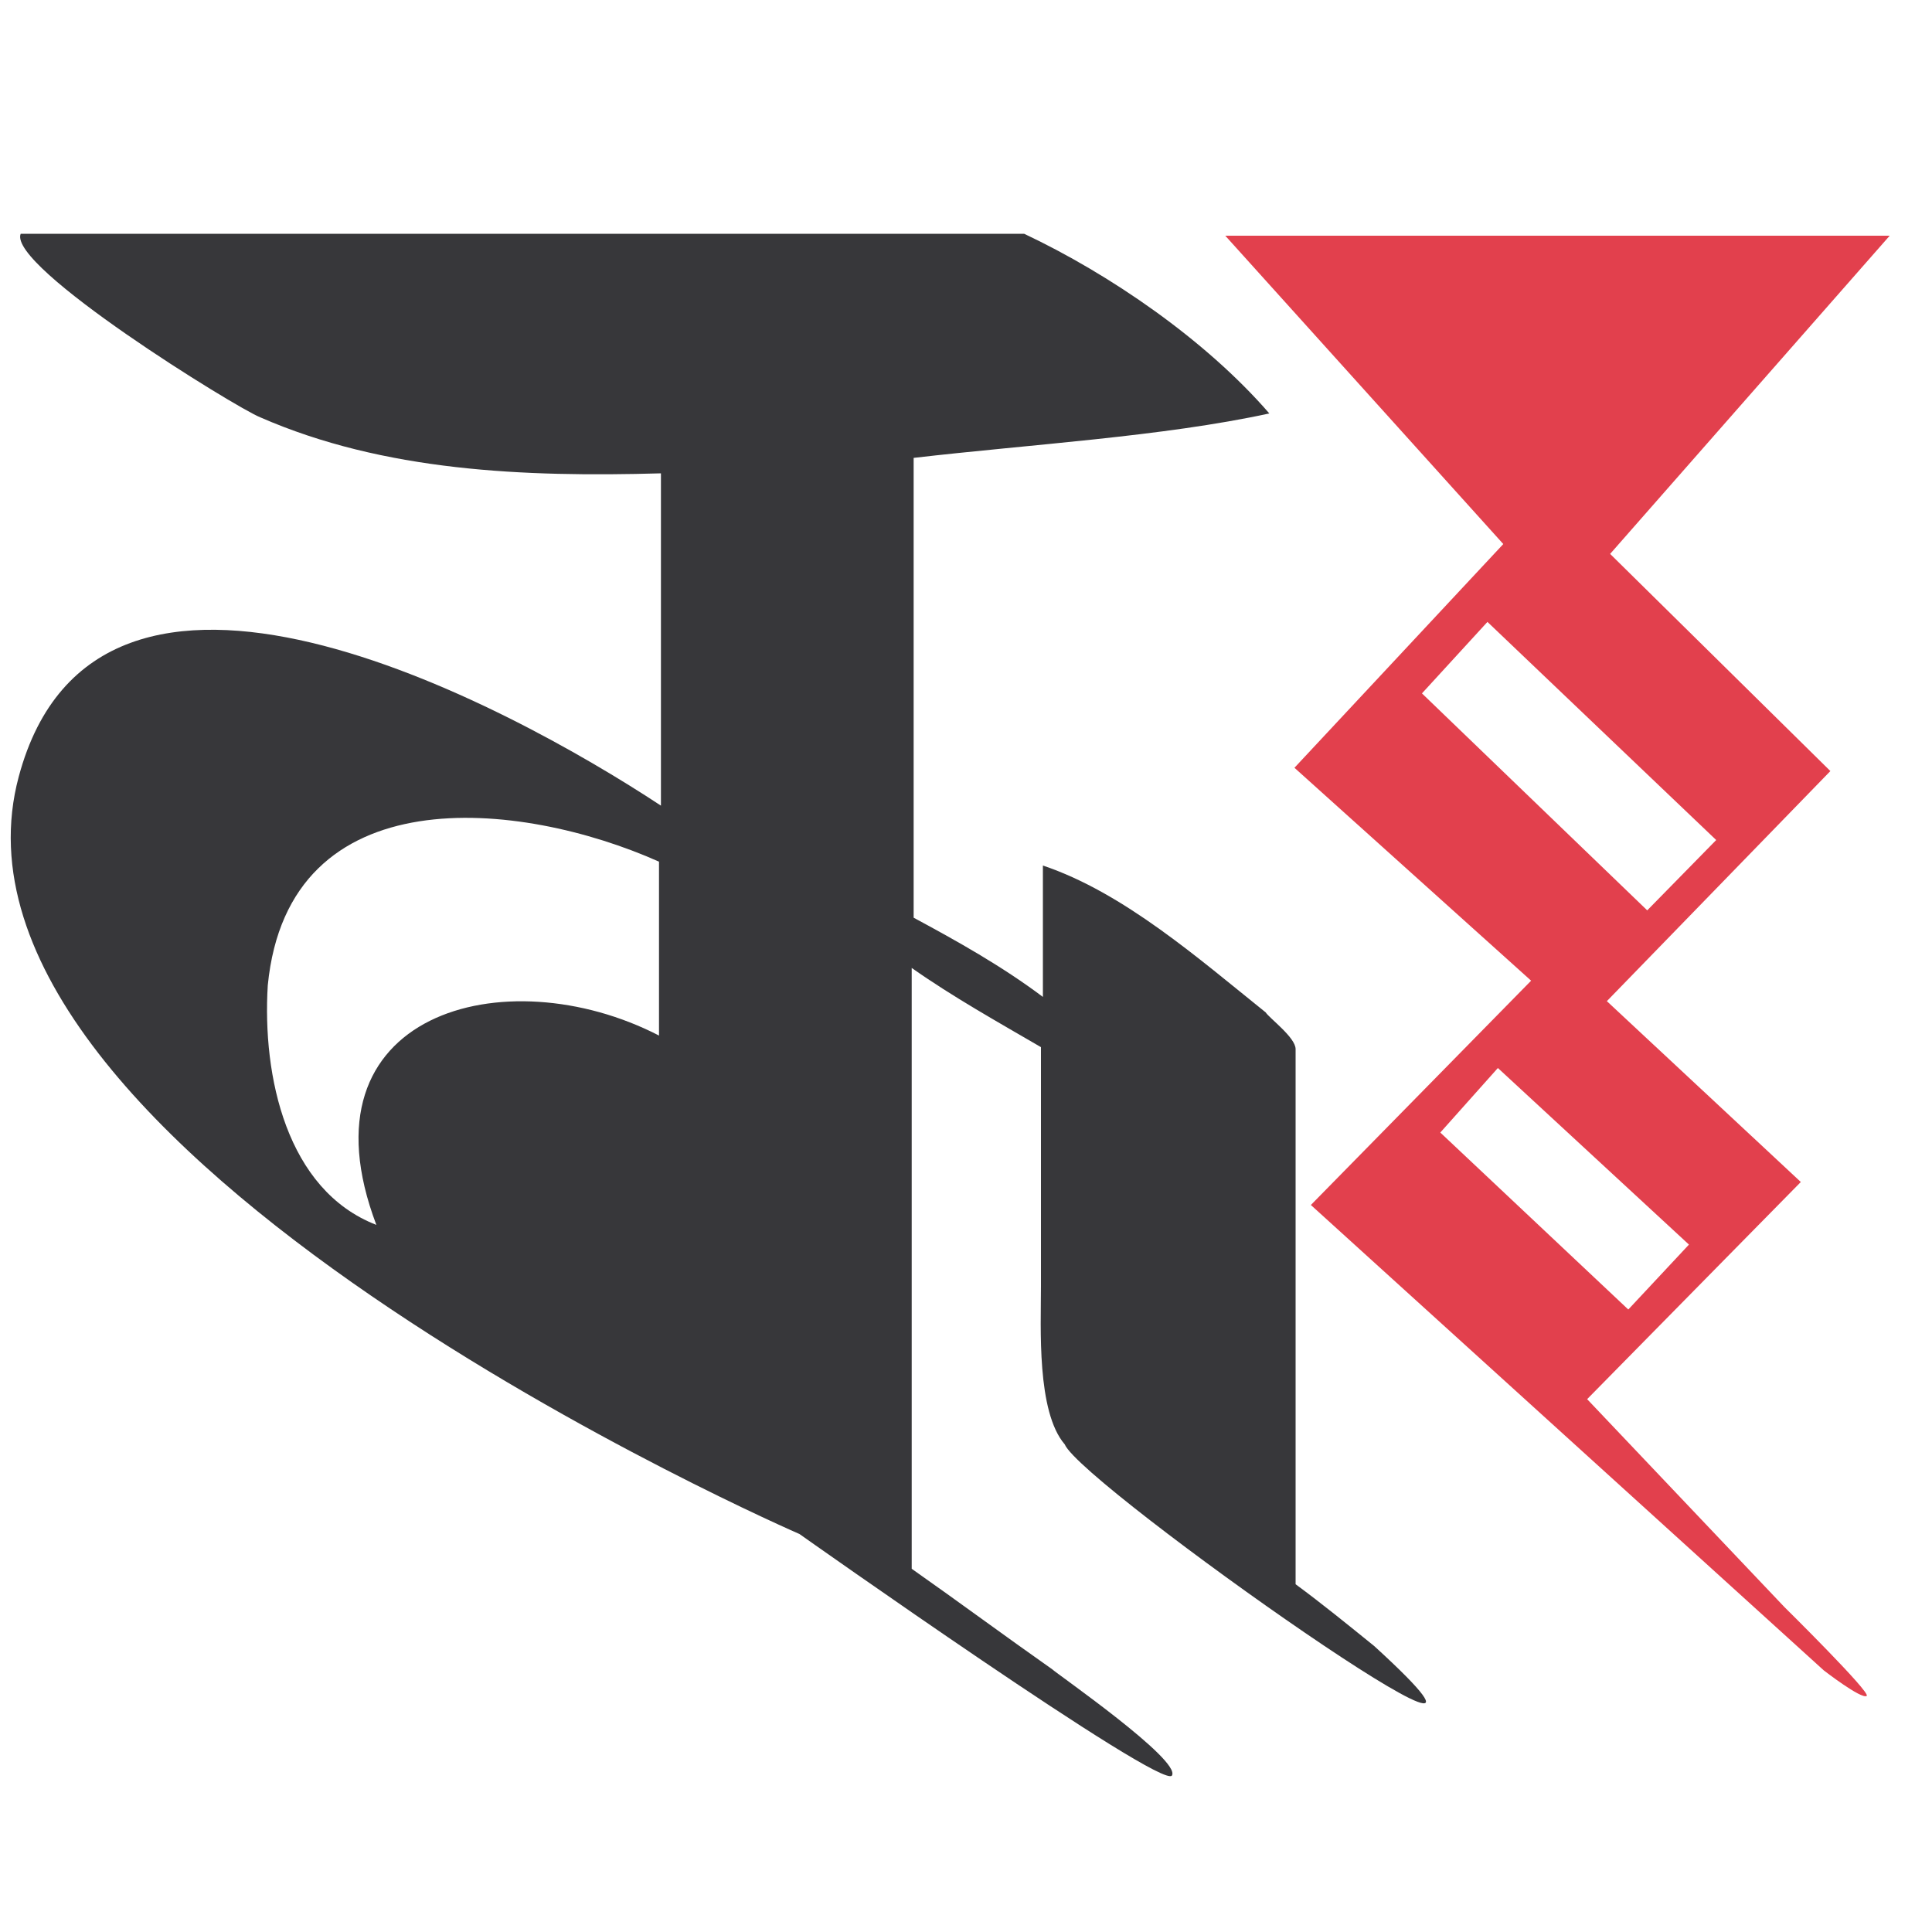
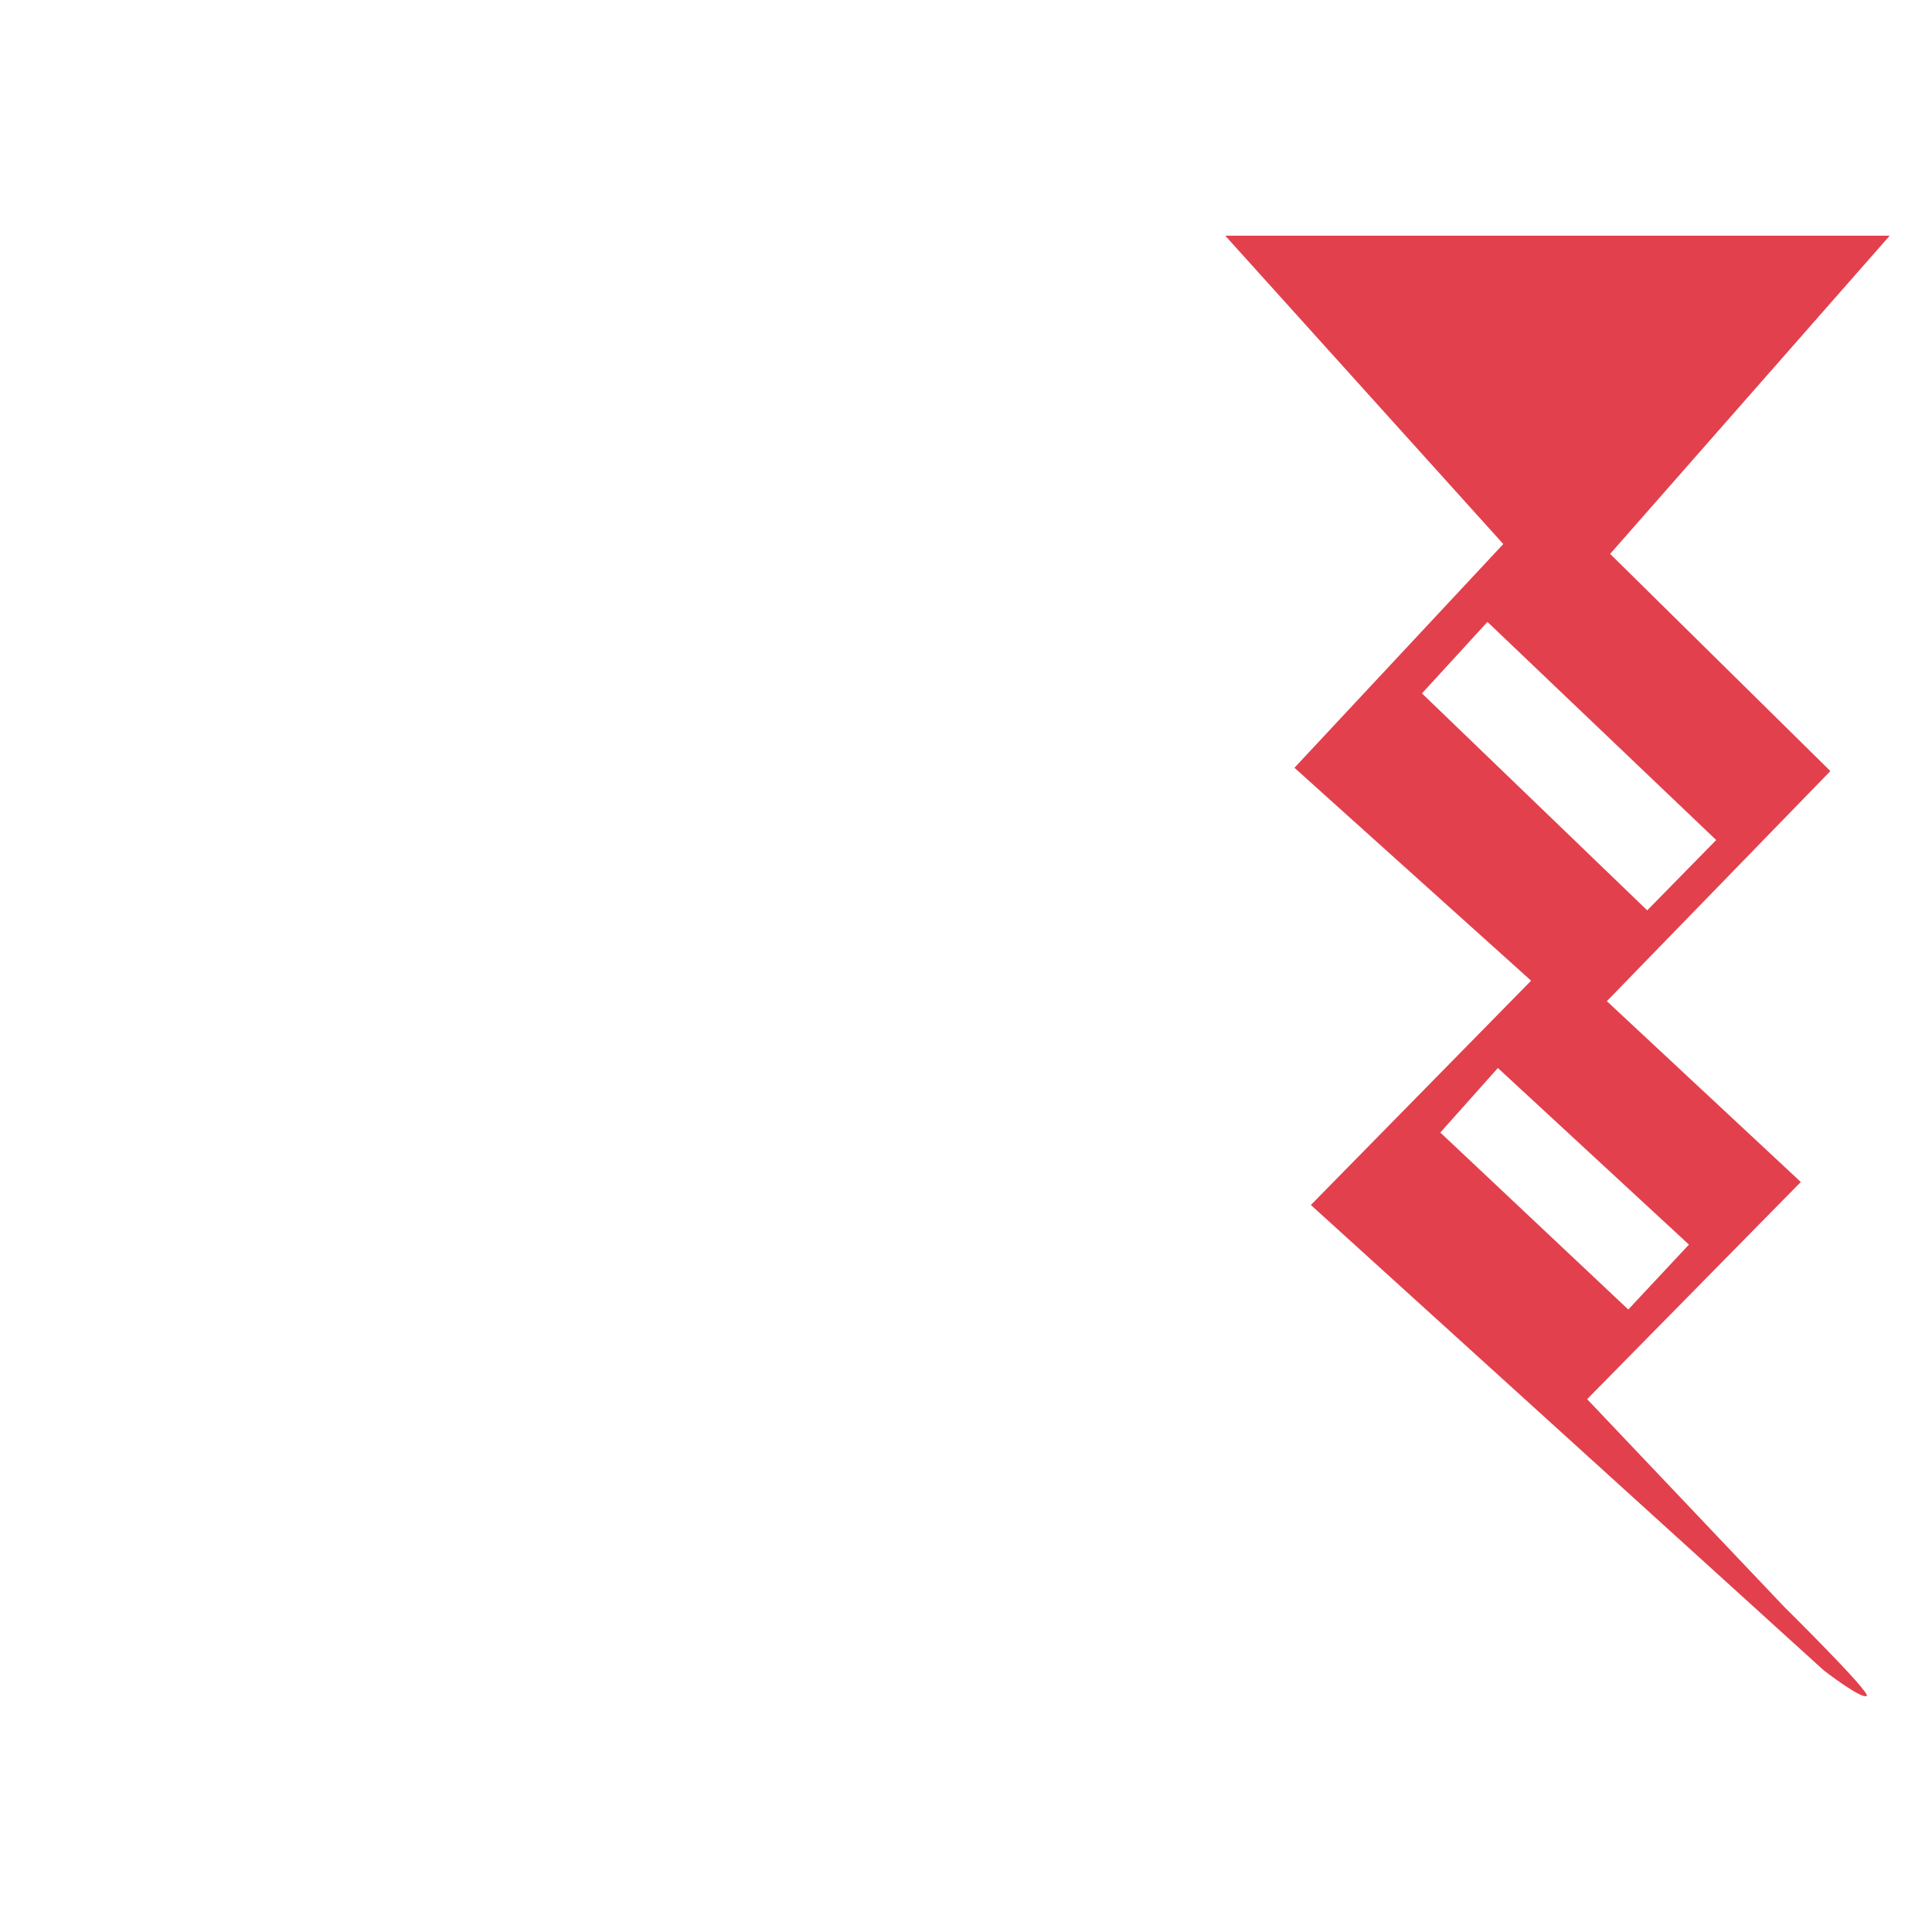
<svg xmlns="http://www.w3.org/2000/svg" id="Layer_3" data-name="Layer 3" viewBox="0 0 100 100">
  <defs>
    <style>
      .cls-1 {
        fill: #37373a;
      }

      .cls-1, .cls-2 {
        stroke-width: 0px;
      }

      .cls-2 {
        fill: #e2404d;
      }
    </style>
  </defs>
-   <path class="cls-1" d="m71.13,85.2c-1.36-1.1-2.71-2.2-4.07-3.2v-27.7c0-.6-1.36-1.6-1.55-1.9-3.49-2.8-7.36-6.2-11.53-7.6v6.8c-2.13-1.6-4.46-2.9-6.69-4.1v-23.8c6.01-.7,12.89-1.1,18.41-2.3-3.29-3.8-8.24-7.2-12.69-9.3H1.07c-.68,1.7,11.14,9,12.4,9.5,6.4,2.8,13.66,3.1,20.74,2.9v17.2c-8.04-5.3-29.17-16.7-33.24-1.5-5.21,19.4,40.41,39.2,40.41,39.2,0,0,18.8,13.3,19.28,12.5s-6.01-5.3-6.2-5.5c-2.42-1.7-4.85-3.5-7.27-5.2v-31.1c2.13,1.5,4.46,2.8,6.69,4.1v12.4c0,2.1-.23,6.46,1.23,8.16.87,2.1,26.97,20.44,16.02,10.44h0Zm-37.02-31.6c-7.95-4.1-18.8-1.2-14.63,9.8-4.65-1.8-5.91-7.7-5.62-12.4,1.07-10.9,13.08-9.6,20.25-6.4v9Z" />
  <path class="cls-2" d="m92.36,83.18l-10.21-10.76,11.06-11.24-10.04-9.36,11.57-11.91-11.4-11.24,14.47-16.47h-34.39l14.39,15.96-10.81,11.58,12.25,11.02-11.4,11.61,26.55,24.09s1.95,1.51,2.22,1.32c.23-.17-4.26-4.6-4.26-4.6Zm-18.76-47.29l3.39-3.7,11.84,11.29-3.57,3.64-11.66-11.23Zm3.93,19.39l9.89,9.14-3.14,3.36-9.73-9.16,2.98-3.34Z" />
</svg>